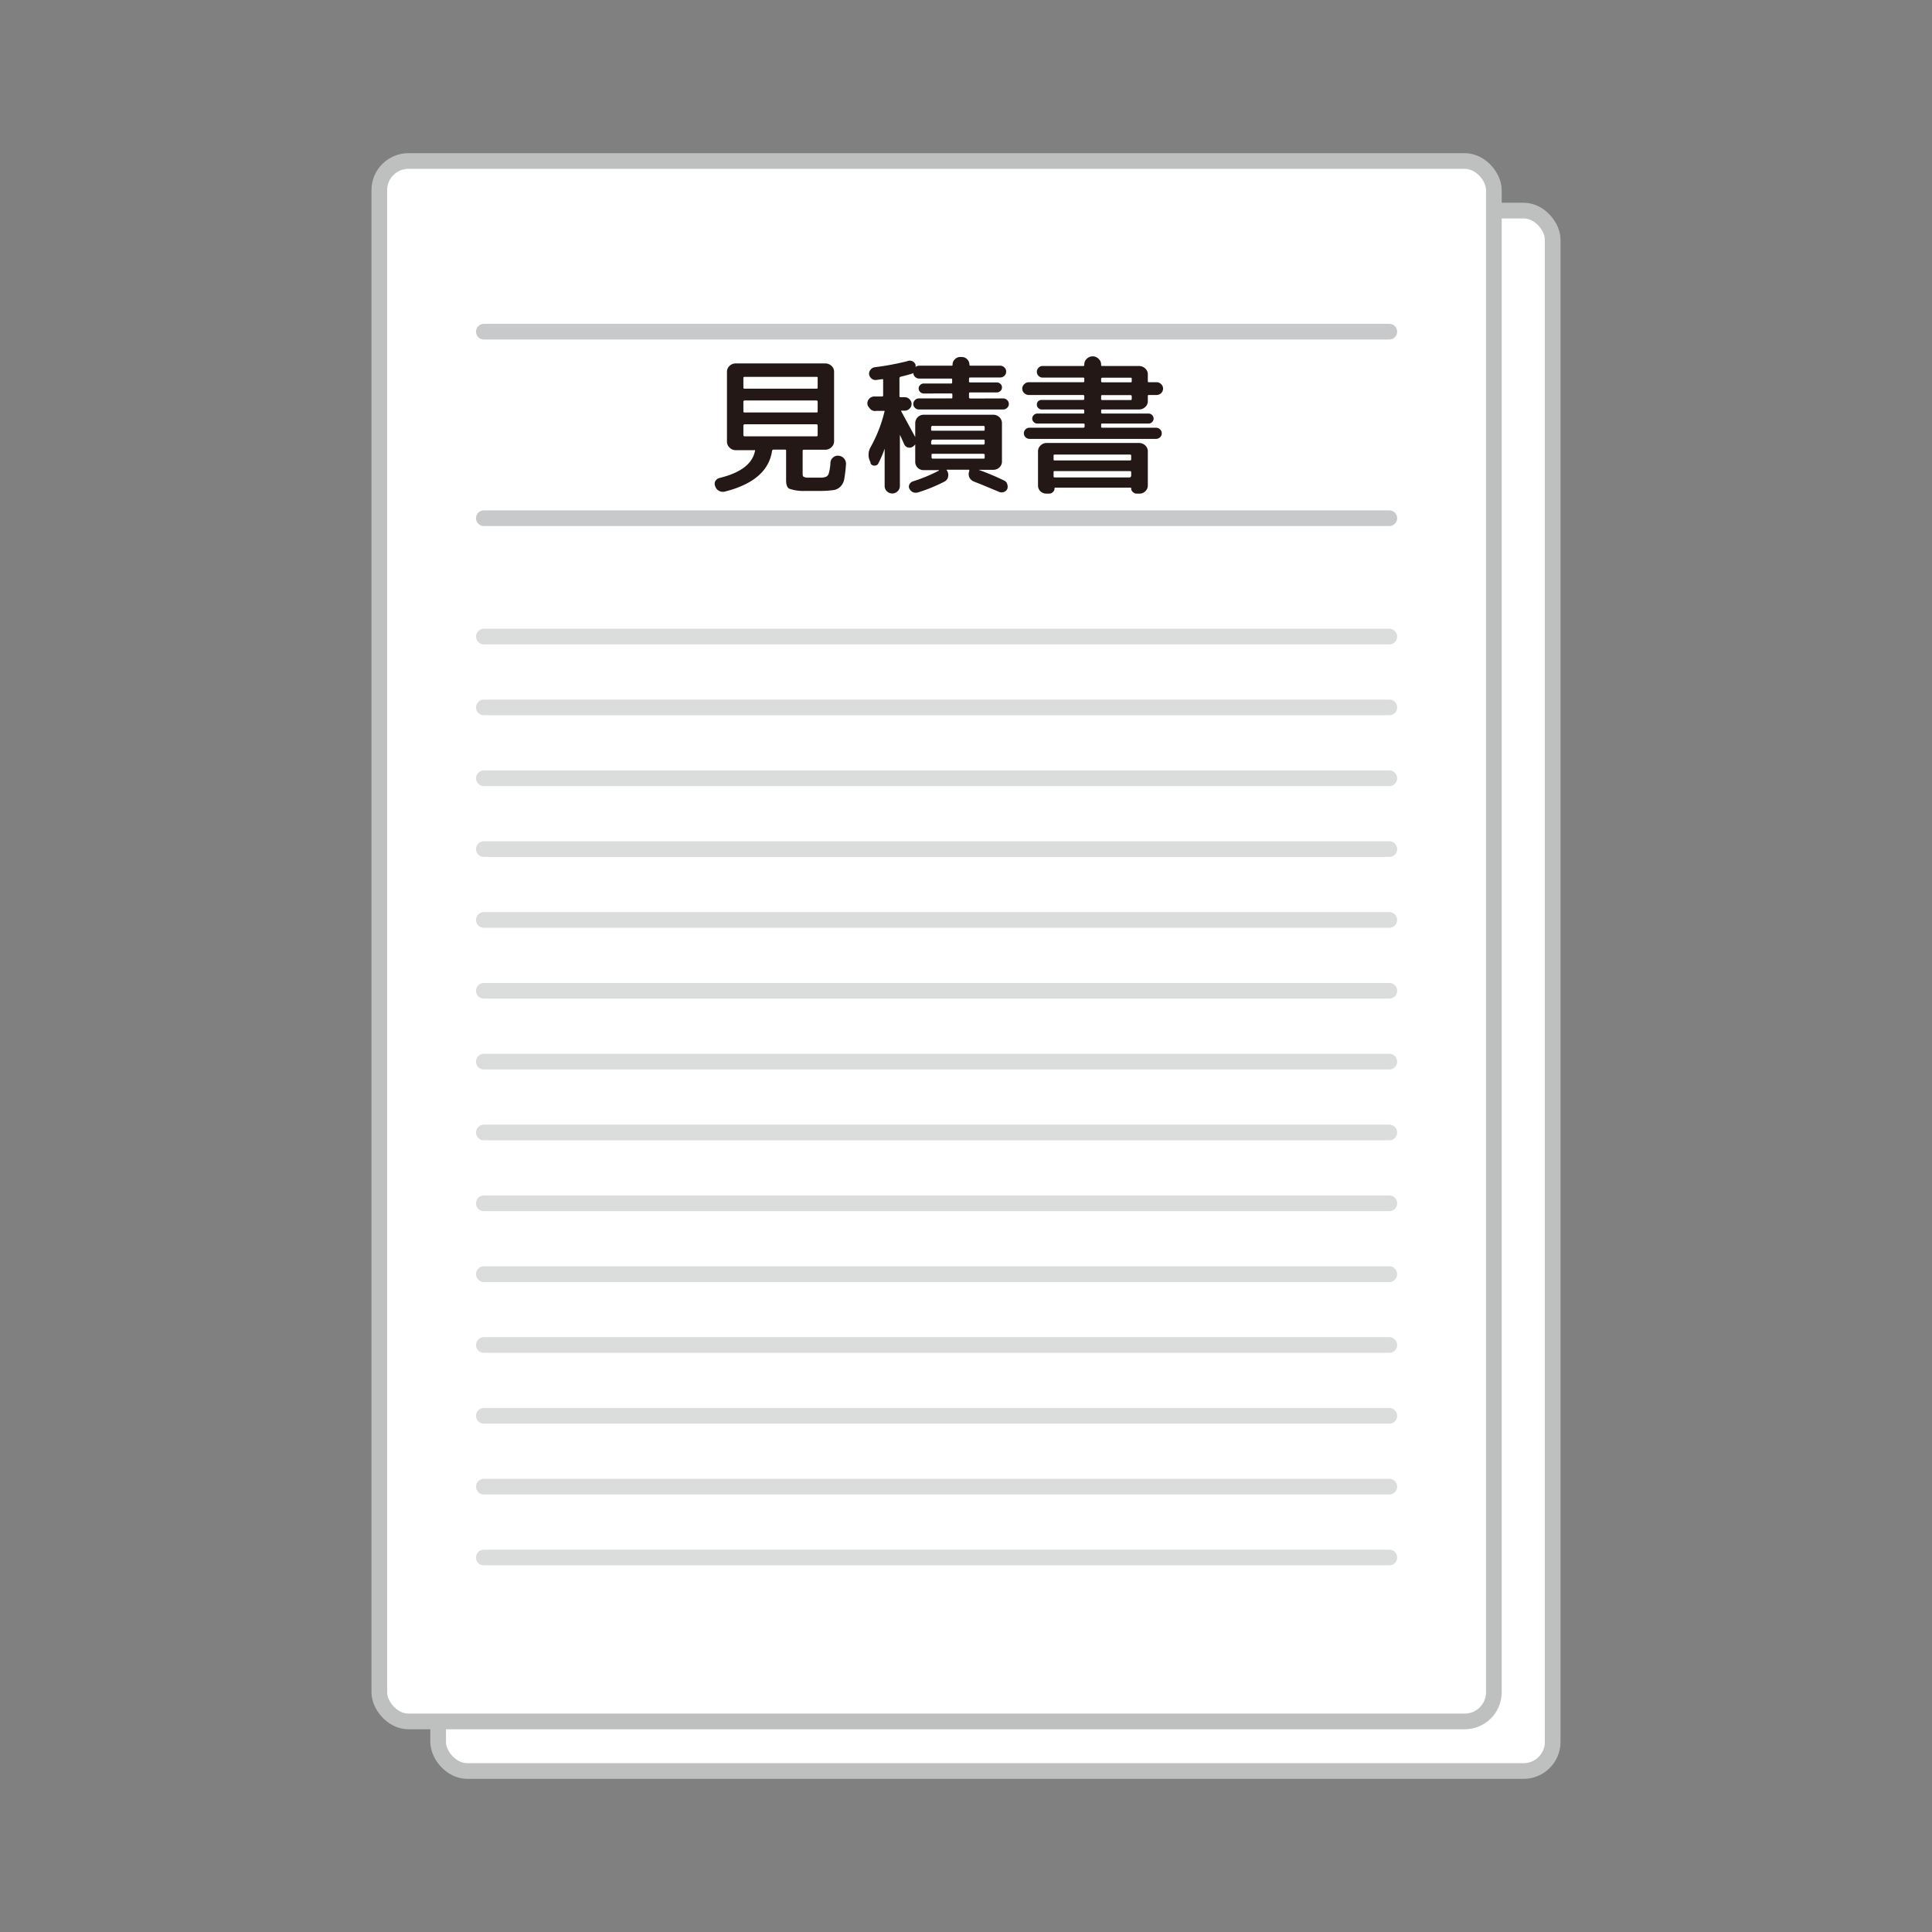
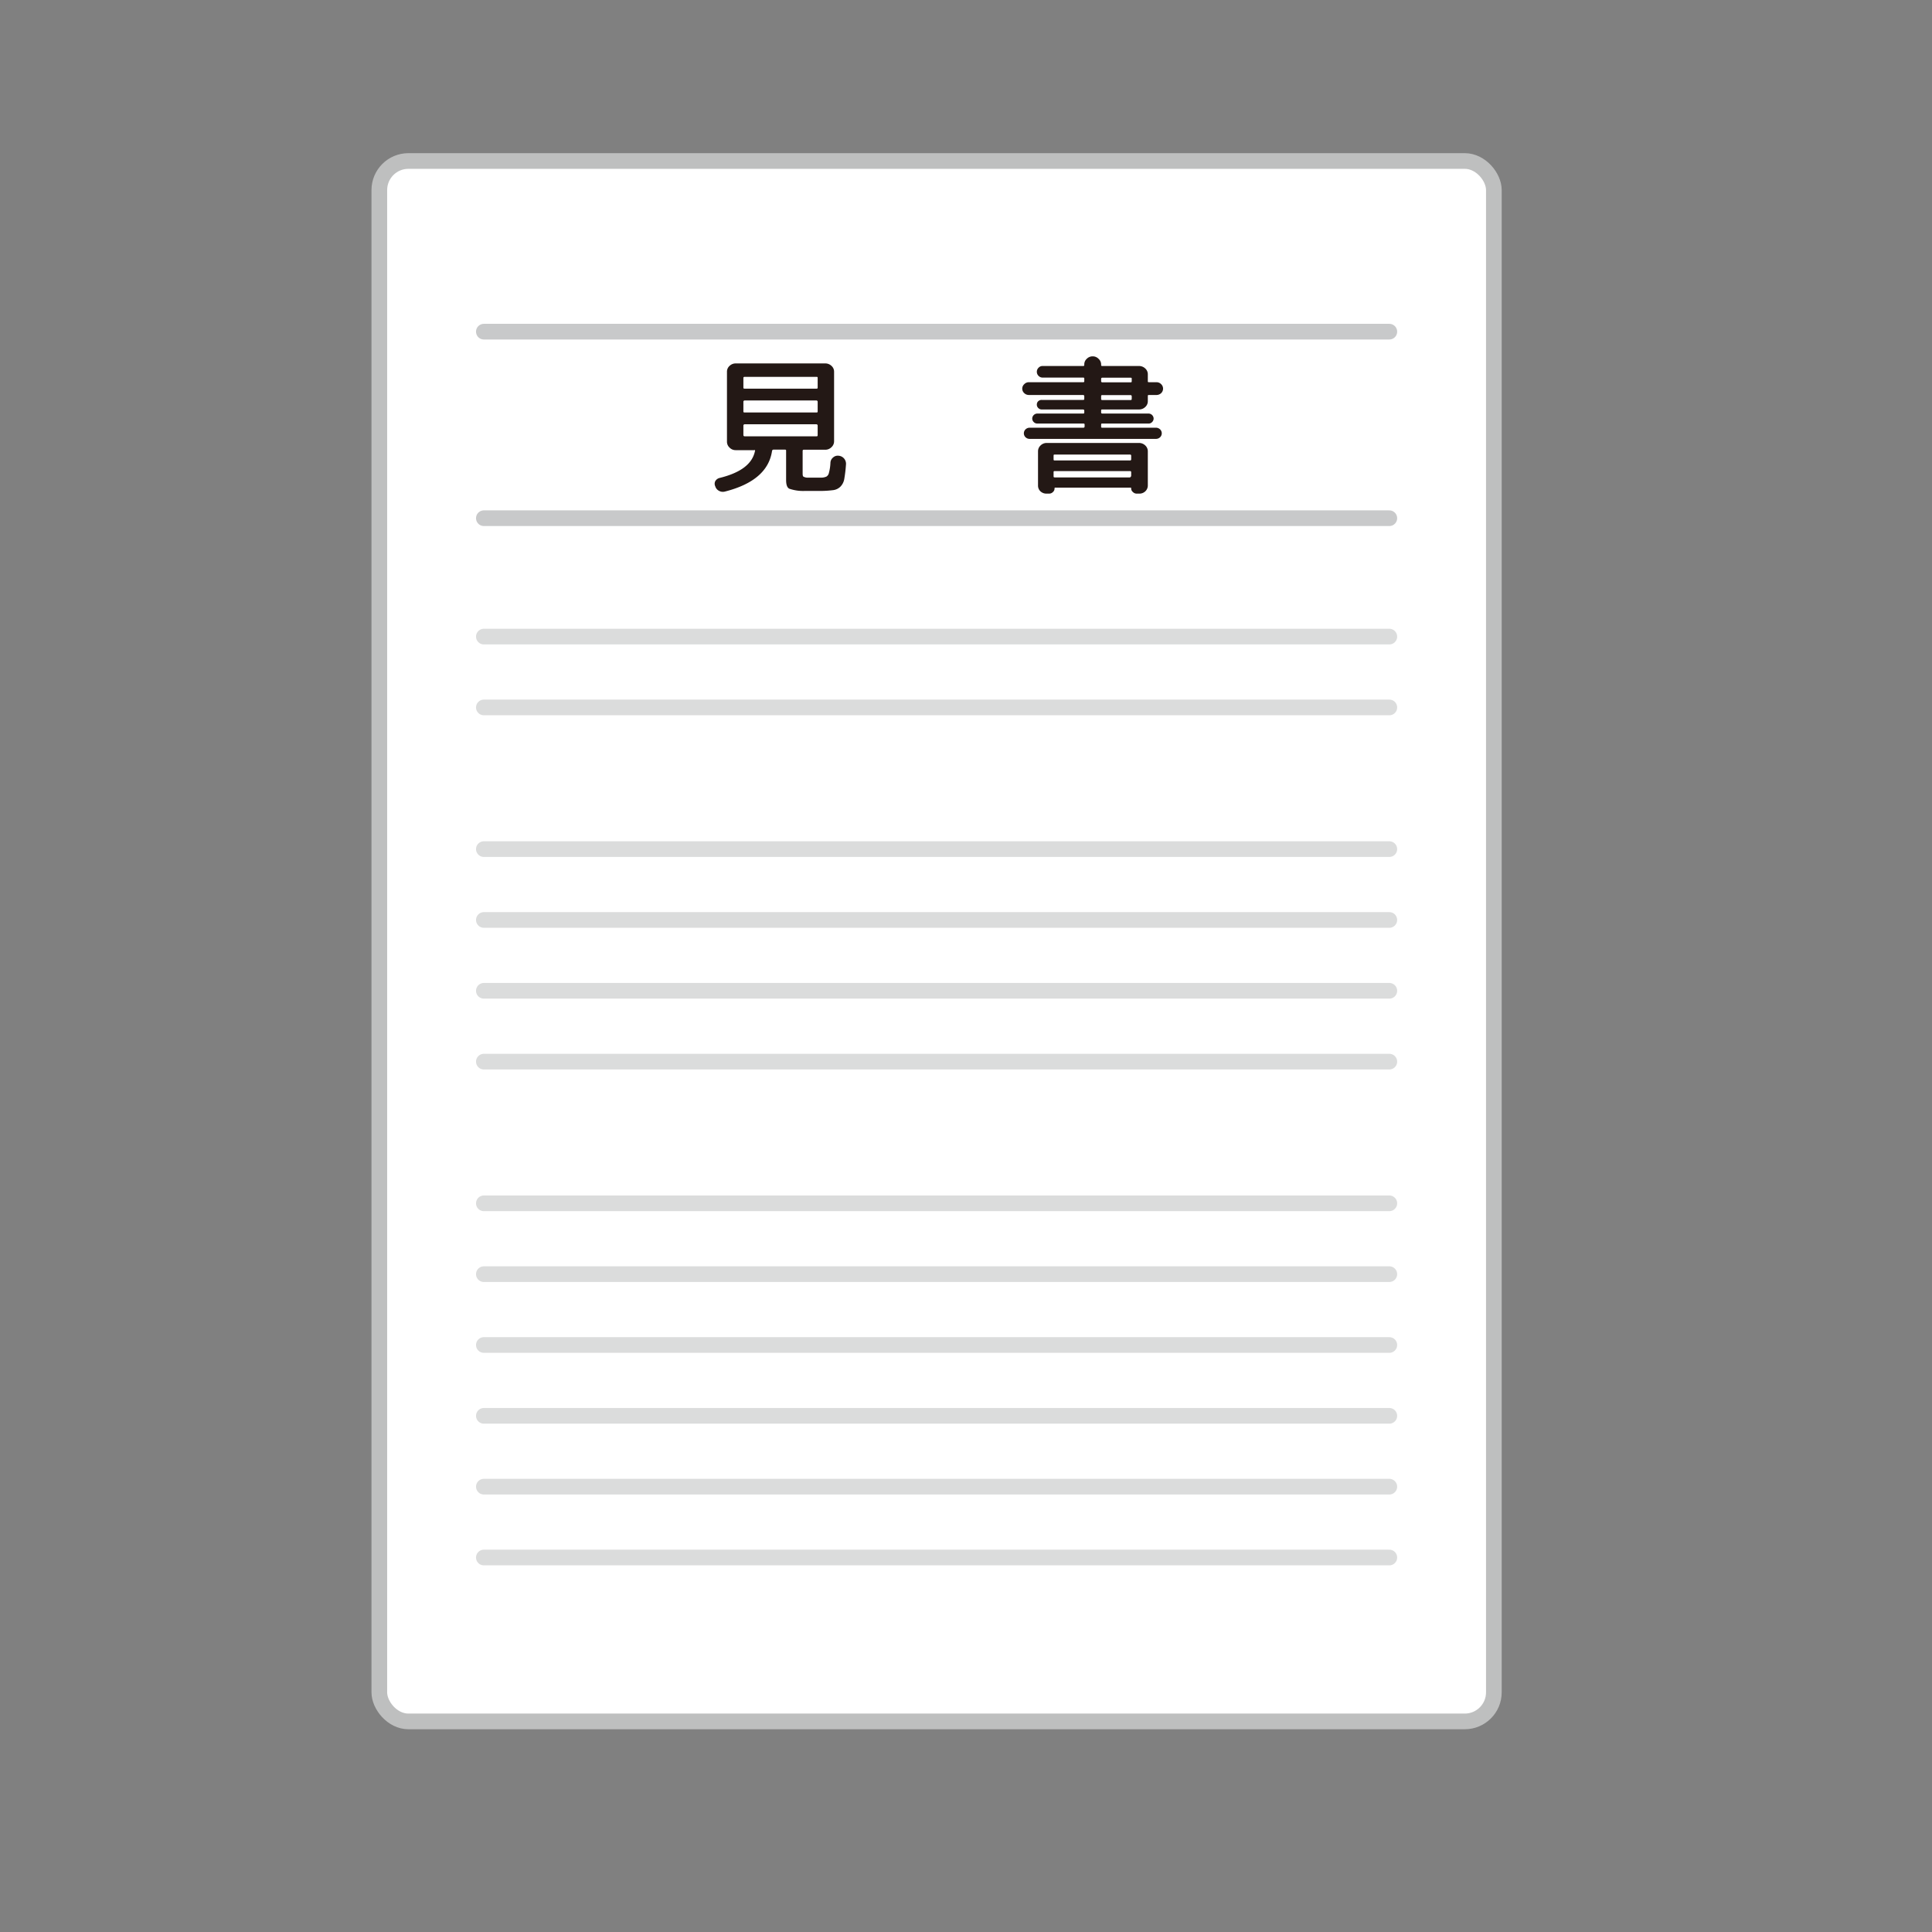
<svg xmlns="http://www.w3.org/2000/svg" id="レイヤー_1" data-name="レイヤー 1" viewBox="0 0 180 180">
  <rect x="0" y="0" width="180" height="180" fill="#808080" stroke="none" />
  <defs>
    <style>.cls-1{fill:#fff;stroke:#bebfbf;stroke-miterlimit:10;}.cls-1,.cls-2,.cls-3{stroke-width:1.46px;}.cls-2,.cls-3{fill:none;stroke-linecap:round;stroke-linejoin:round;}.cls-2{stroke:#c8c9ca;}.cls-3{stroke:#dbdcdc;}.cls-4{fill:#231815;}</style>
  </defs>
-   <rect class="cls-1" x="40.82" y="19.62" width="103.84" height="145.38" rx="2.71" />
  <rect class="cls-1" x="35.34" y="15" width="103.84" height="145.38" rx="2.71" />
  <line class="cls-2" x1="45.08" y1="30.9" x2="129.44" y2="30.9" />
  <line class="cls-2" x1="45.08" y1="48.28" x2="129.44" y2="48.28" />
  <line class="cls-3" x1="45.08" y1="59.31" x2="129.44" y2="59.31" />
  <line class="cls-3" x1="45.08" y1="65.91" x2="129.44" y2="65.91" />
-   <line class="cls-3" x1="45.08" y1="72.51" x2="129.44" y2="72.51" />
  <line class="cls-3" x1="45.08" y1="79.11" x2="129.44" y2="79.11" />
  <line class="cls-3" x1="45.08" y1="85.71" x2="129.44" y2="85.71" />
  <line class="cls-3" x1="45.08" y1="92.31" x2="129.44" y2="92.31" />
  <line class="cls-3" x1="45.08" y1="98.91" x2="129.44" y2="98.91" />
-   <line class="cls-3" x1="45.08" y1="105.51" x2="129.44" y2="105.51" />
  <line class="cls-3" x1="45.08" y1="112.11" x2="129.44" y2="112.11" />
  <line class="cls-3" x1="45.08" y1="118.71" x2="129.44" y2="118.71" />
  <line class="cls-3" x1="45.08" y1="125.31" x2="129.44" y2="125.31" />
  <line class="cls-3" x1="45.08" y1="131.91" x2="129.44" y2="131.91" />
  <line class="cls-3" x1="45.08" y1="138.51" x2="129.44" y2="138.51" />
  <line class="cls-3" x1="45.08" y1="145.11" x2="129.44" y2="145.11" />
  <path class="cls-4" d="M67.53,45.8a.73.73,0,0,1-.54-.07.69.69,0,0,1-.35-.42.54.54,0,0,1,0-.48.64.64,0,0,1,.4-.3c2-.49,3.06-1.33,3.3-2.51a.09.09,0,0,0,0-.08.09.09,0,0,0-.08,0H68.54a.78.78,0,0,1-.57-.24.74.74,0,0,1-.24-.56V34.64a.72.72,0,0,1,.24-.55.81.81,0,0,1,.57-.23h8.35a.83.83,0,0,1,.58.23.72.72,0,0,1,.24.55V41.1a.74.74,0,0,1-.24.56.8.8,0,0,1-.58.24h-2a.1.1,0,0,0-.11.11v2c0,.22,0,.35.08.4a.85.85,0,0,0,.46.09h1.16a1.18,1.18,0,0,0,.52-.1.53.53,0,0,0,.23-.35,4.28,4.28,0,0,0,.14-.95.67.67,0,0,1,.25-.48.65.65,0,0,1,.52-.16.75.75,0,0,1,.68.79,13.44,13.44,0,0,1-.16,1.37,1.34,1.34,0,0,1-.37.73,1.17,1.17,0,0,1-.63.31,9.84,9.84,0,0,1-1.14.08h-.78l-.76,0a4,4,0,0,1-1.45-.21c-.2-.11-.29-.38-.29-.81V42c0-.07,0-.11-.12-.11H72.06a.14.14,0,0,0-.13.12Q71.52,44.79,67.53,45.8Zm1.73-10.58v.88c0,.07,0,.11.13.11h6.66c.09,0,.13,0,.13-.11v-.88c0-.08,0-.11-.13-.11H69.39C69.3,35.11,69.26,35.14,69.26,35.22Zm0,2.22v.88c0,.07,0,.11.13.11h6.66c.09,0,.13,0,.13-.11v-.88a.12.12,0,0,0-.13-.13H69.39A.12.12,0,0,0,69.26,37.44Zm.13,3.21h6.66c.09,0,.13,0,.13-.13v-.86a.12.12,0,0,0-.13-.13H69.39a.12.12,0,0,0-.13.13v.86C69.26,40.61,69.3,40.65,69.39,40.65Z" />
-   <path class="cls-4" d="M93.46,37.12a.51.51,0,0,1,.37.15.49.49,0,0,1,.16.37.46.46,0,0,1-.16.36.51.51,0,0,1-.37.15H85.62a.5.5,0,0,1-.37-.15.46.46,0,0,1-.16-.36.49.49,0,0,1,.16-.37.5.5,0,0,1,.37-.15h3c.08,0,.11,0,.11-.13v-.21c0-.08,0-.12-.11-.12H86.07a.46.46,0,0,1-.34-.14.41.41,0,0,1-.14-.32.42.42,0,0,1,.14-.33.46.46,0,0,1,.34-.14H88.6c.08,0,.11,0,.11-.13v-.21c0-.08,0-.12-.11-.12H85.66a.54.54,0,0,1-.39-.14.55.55,0,0,1-.18-.38s0,0,0,0,0,0,0,0a.45.45,0,0,1-.18.08q-.39.12-1,.27a.15.15,0,0,0-.11.16v1.64a.1.1,0,0,0,.11.11h.38a.58.58,0,0,1,.45.19.58.58,0,0,1,.19.44.56.56,0,0,1-.19.43.58.58,0,0,1-.45.19h-.24a.09.09,0,0,0-.08,0s0,.05,0,.07l1.3,2.39a.69.69,0,0,1,.07.49.62.62,0,0,1-.29.4.52.52,0,0,1-.45.08.49.49,0,0,1-.35-.29c-.18-.39-.31-.69-.41-.89h0s0,0,0,0v4.77a.67.67,0,0,1-.21.49.71.71,0,0,1-1,0,.67.67,0,0,1-.21-.49V41.8l0,0a9.92,9.92,0,0,1-.58,1.36.37.37,0,0,1-.37.22.38.38,0,0,1-.37-.23l0-.09a1.42,1.42,0,0,1,0-1.38,13,13,0,0,0,1.3-3.31.08.08,0,0,0,0-.09.09.09,0,0,0-.08,0h-.67A.61.61,0,0,1,81,38a.59.59,0,0,1-.19-.43.65.65,0,0,1,.64-.63h.7c.09,0,.13,0,.13-.11v-1.4c0-.09,0-.12-.11-.1l-.53.07a.55.55,0,0,1-.44-.13.63.63,0,0,1-.23-.41.58.58,0,0,1,.15-.43.6.6,0,0,1,.41-.22,24.63,24.63,0,0,0,3-.56.59.59,0,0,1,.47,0,.56.56,0,0,1,.3.34.75.75,0,0,1,0,.2.05.05,0,0,0,0,0s0,0,0,0a.57.57,0,0,1,.35-.12h3c.07,0,.1,0,.1-.11a.64.64,0,0,1,.22-.49.67.67,0,0,1,.5-.21h.14a.72.72,0,0,1,.71.7c0,.07,0,.11.12.11h2.73a.54.54,0,0,1,.4.16.48.48,0,0,1,.17.39.5.5,0,0,1-.17.4.57.57,0,0,1-.4.15H90.42c-.09,0-.14,0-.14.12v.21c0,.09,0,.13.14.13h2.45a.46.46,0,0,1,.34.14.42.42,0,0,1,.14.33.41.41,0,0,1-.14.32.46.46,0,0,1-.34.14H90.42c-.09,0-.14,0-.14.12V37a.12.12,0,0,0,.14.13Zm-2.71,7.75a.79.79,0,0,1-.44-.4.76.76,0,0,1,0-.59c0-.08,0-.12-.07-.12h-2c-.06,0-.07,0,0,.1a.76.76,0,0,1,.09.57.63.63,0,0,1-.34.44,15.06,15.06,0,0,1-2.44,1,.76.76,0,0,1-.47,0,.75.75,0,0,1-.35-.33.43.43,0,0,1,0-.41.55.55,0,0,1,.32-.28,14.93,14.93,0,0,0,2.42-1,.05.05,0,0,0,0-.05,0,0,0,0,0,0,0H86.07a.78.78,0,0,1-.57-.22.76.76,0,0,1-.23-.55v-3.6a.8.8,0,0,1,.23-.56.79.79,0,0,1,.57-.23h6.47a.81.81,0,0,1,.57.23.77.77,0,0,1,.24.56V43a.74.74,0,0,1-.24.55.8.8,0,0,1-.57.22H91.17s0,0,0,0l0,0a23.41,23.41,0,0,1,2.38,1,.5.5,0,0,1,.29.34.65.65,0,0,1,0,.46.54.54,0,0,1-.36.28.62.62,0,0,1-.46-.05C92.39,45.54,91.65,45.22,90.75,44.87Zm-4-5.11V40c0,.09,0,.13.12.13h4.76c.07,0,.11,0,.11-.13v-.21a.1.1,0,0,0-.11-.11H86.91C86.83,39.65,86.79,39.69,86.79,39.76Zm0,1.32v.21c0,.08,0,.13.12.13h4.76c.07,0,.11-.05.11-.13v-.21c0-.08,0-.12-.11-.12H86.91A.11.11,0,0,0,86.79,41.08Zm.12,1.65h4.76c.07,0,.11,0,.11-.13v-.21a.1.1,0,0,0-.11-.11H86.91c-.08,0-.12,0-.12.11v.21C86.79,42.69,86.83,42.73,86.91,42.73Z" />
  <path class="cls-4" d="M95.85,36.8a.61.61,0,0,1-.42-.17.56.56,0,0,1,0-.84.58.58,0,0,1,.42-.18h5.05c.08,0,.12,0,.12-.11v-.21c0-.08,0-.11-.12-.11H97.15a.53.53,0,0,1-.39-.16.53.53,0,0,1,0-.76.5.5,0,0,1,.39-.16h3.75c.08,0,.12,0,.12-.13v0a.7.7,0,0,1,.23-.54.76.76,0,0,1,.55-.23.75.75,0,0,1,.55.23.71.71,0,0,1,.24.54v0c0,.09,0,.13.11.13h3.42a.83.83,0,0,1,.58.23.72.72,0,0,1,.24.55v.62c0,.08,0,.11.11.11h.7a.6.6,0,0,1,.43.18.58.58,0,0,1,0,.84.63.63,0,0,1-.43.17h-.7c-.08,0-.11,0-.11.12v.45a.72.72,0,0,1-.24.55.83.83,0,0,1-.58.23H102.7c-.07,0-.11,0-.11.12v.15a.1.1,0,0,0,.11.11H107a.46.46,0,0,1,.34.14.47.47,0,0,1,.14.33.45.45,0,0,1-.14.32.42.42,0,0,1-.34.14H102.7c-.07,0-.11,0-.11.13v.14c0,.08,0,.12.11.12h5a.55.55,0,0,1,.38.15.51.51,0,0,1,0,.74.55.55,0,0,1-.38.15H95.93a.54.54,0,0,1-.38-.15.51.51,0,0,1,0-.74.54.54,0,0,1,.38-.15h5a.11.11,0,0,0,.12-.12v-.14c0-.08,0-.13-.12-.13H96.65a.44.44,0,0,1-.34-.14.45.45,0,0,1-.14-.32.47.47,0,0,1,.14-.33.48.48,0,0,1,.34-.14h4.25c.08,0,.12,0,.12-.11v-.15a.11.11,0,0,0-.12-.12H97.06a.44.44,0,0,1-.33-.14.42.42,0,0,1-.13-.32.42.42,0,0,1,.13-.31.46.46,0,0,1,.33-.12h3.84c.08,0,.12,0,.12-.13v-.21a.11.11,0,0,0-.12-.12Zm1.63,4.47h8.64a.83.83,0,0,1,.58.23.74.74,0,0,1,.24.55v3.19a.74.74,0,0,1-.23.53.78.78,0,0,1-.55.22h-.26a.49.49,0,0,1-.35-.15.41.41,0,0,1-.16-.34.06.06,0,0,0-.07-.07h-7a.06.06,0,0,0-.07.07.43.43,0,0,1-.15.34.49.49,0,0,1-.36.15h-.26a.8.8,0,0,1-.55-.22.73.73,0,0,1-.22-.53V42.05a.74.74,0,0,1,.24-.55A.81.81,0,0,1,97.48,41.27Zm7.91,1.52v-.33a.1.1,0,0,0-.11-.11h-7c-.08,0-.12,0-.12.11v.33c0,.07,0,.11.12.11h7A.1.1,0,0,0,105.39,42.79Zm0,1.51V44a.1.1,0,0,0-.11-.11h-7c-.08,0-.12,0-.12.11v.35c0,.09,0,.13.12.13h7C105.35,44.43,105.39,44.39,105.39,44.3Zm-2.8-9v.21a.1.1,0,0,0,.11.11h2.62c.08,0,.12,0,.12-.11v-.21c0-.08,0-.11-.12-.11H102.7A.1.1,0,0,0,102.59,35.29Zm0,1.63v.21c0,.08,0,.13.11.13h2.62c.08,0,.12,0,.12-.13v-.21a.11.11,0,0,0-.12-.12H102.7C102.63,36.8,102.59,36.84,102.59,36.92Z" />
</svg>